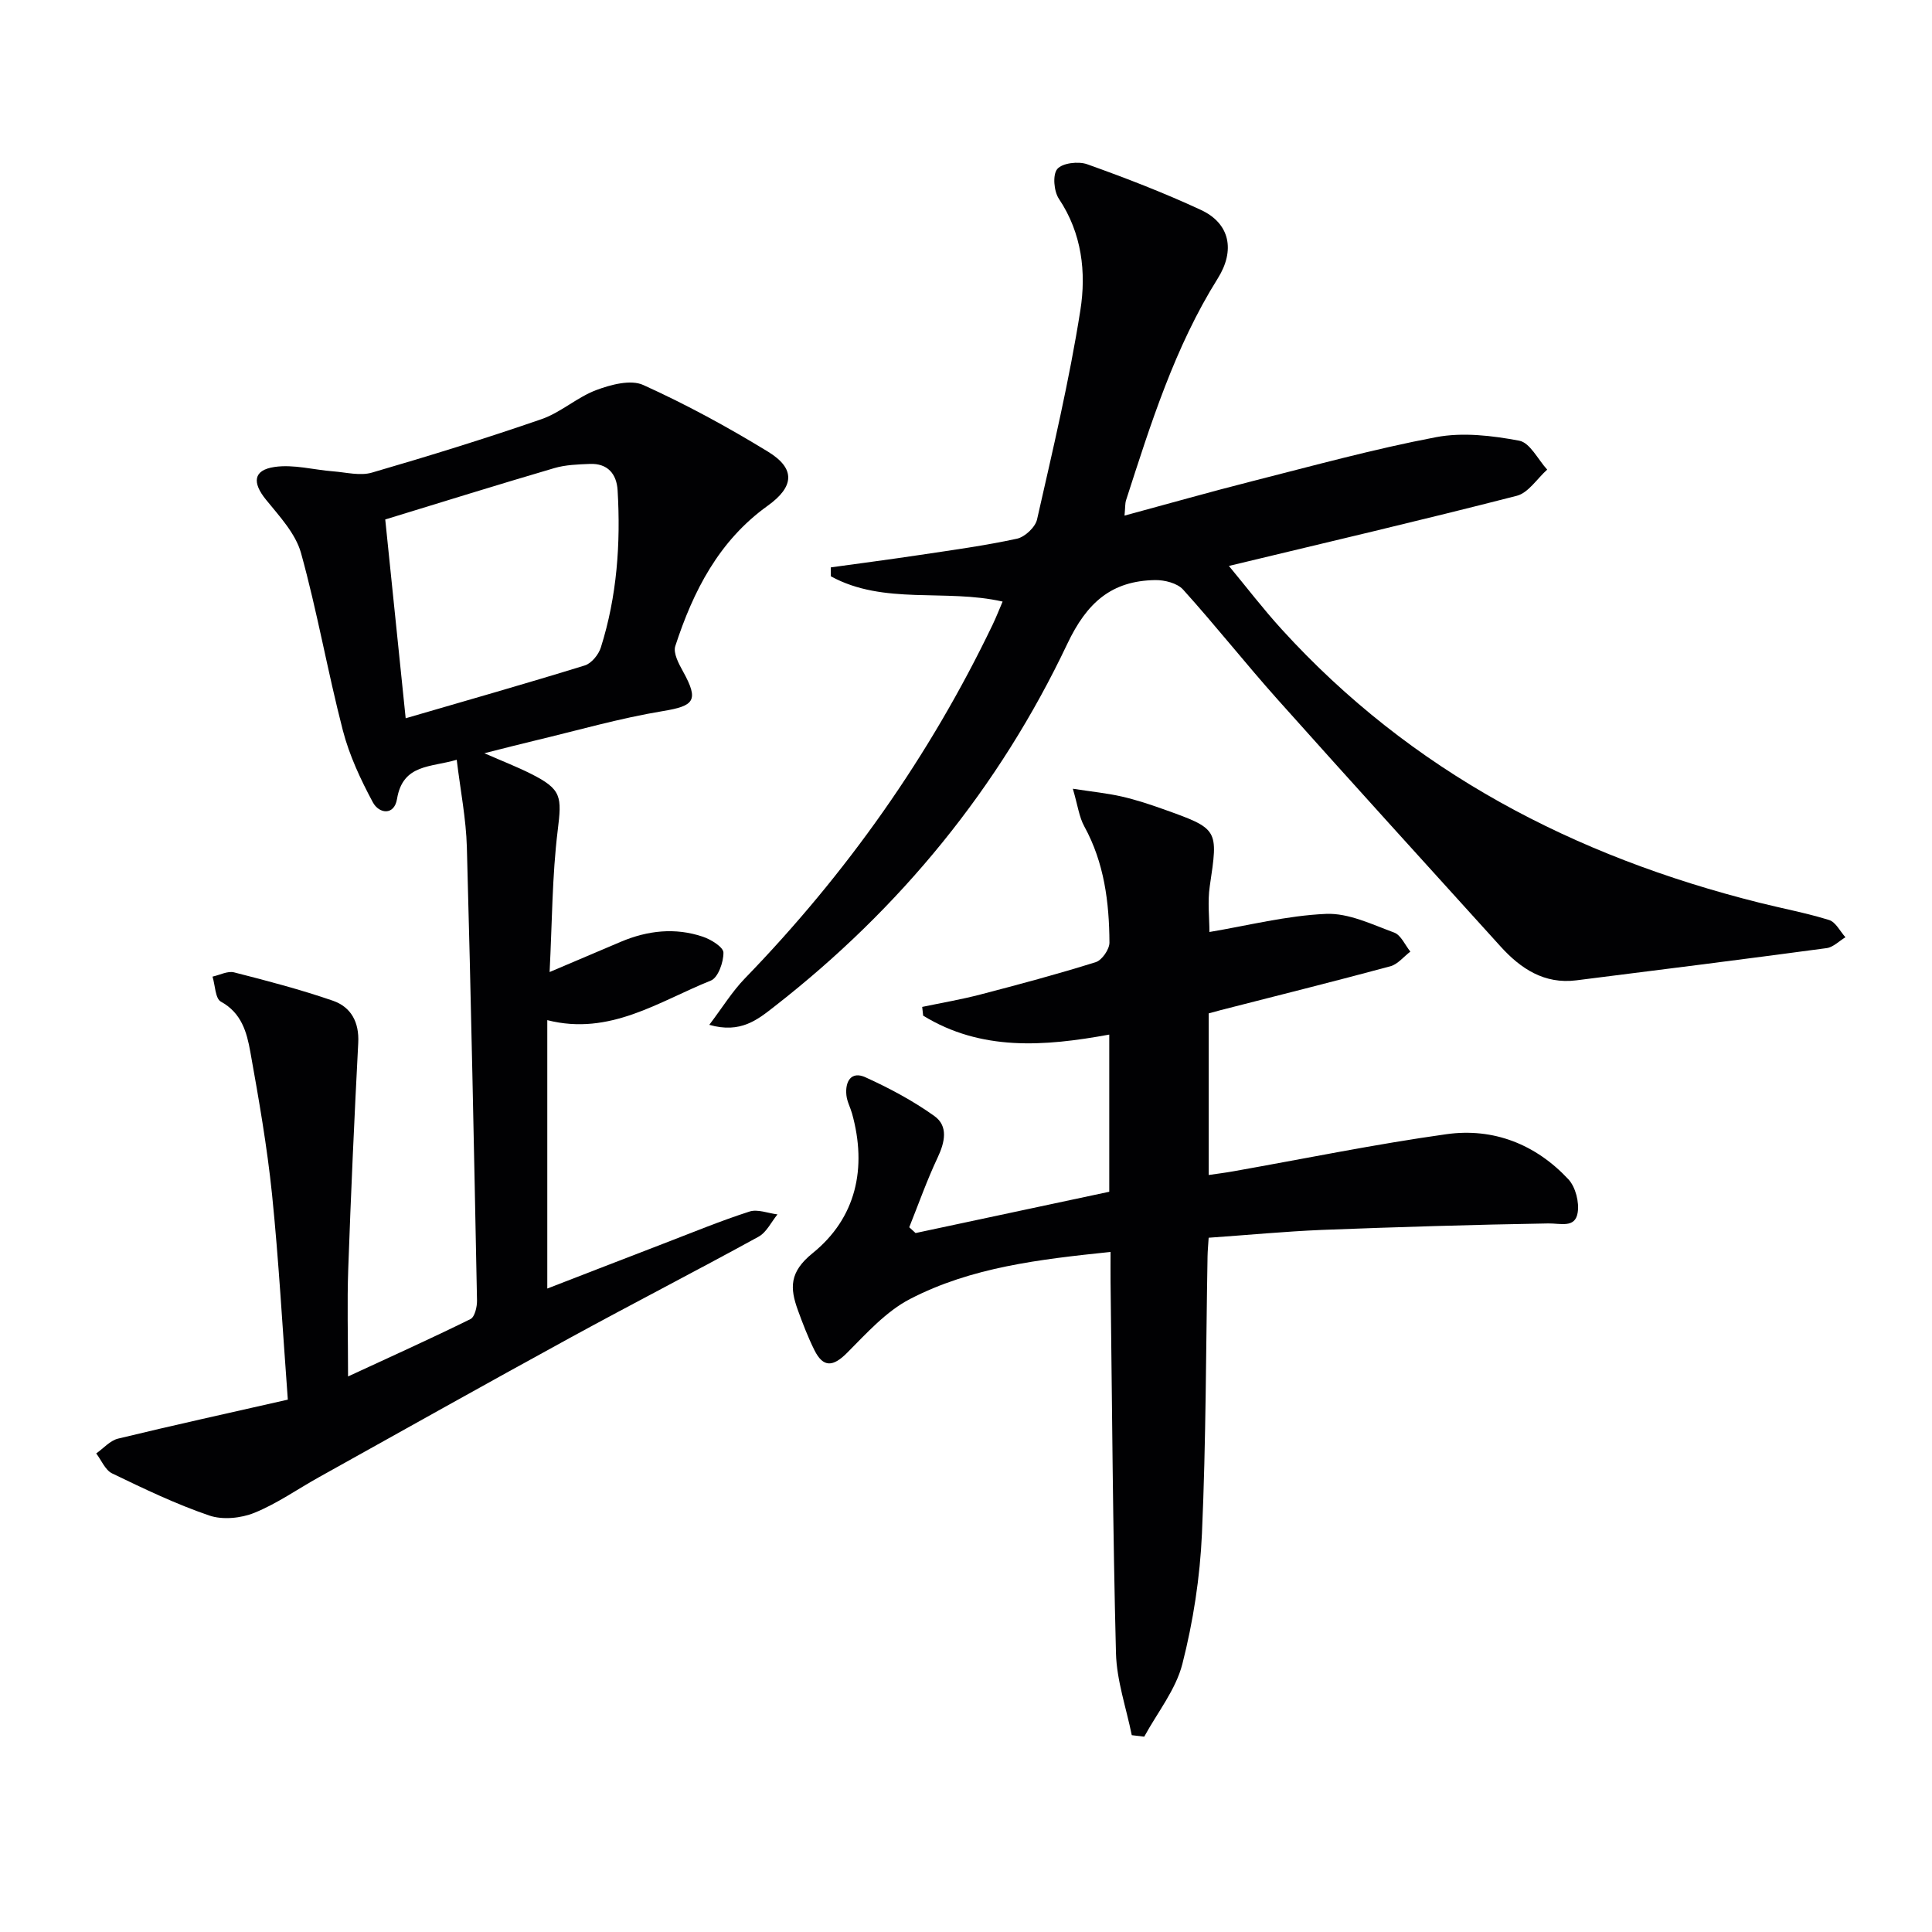
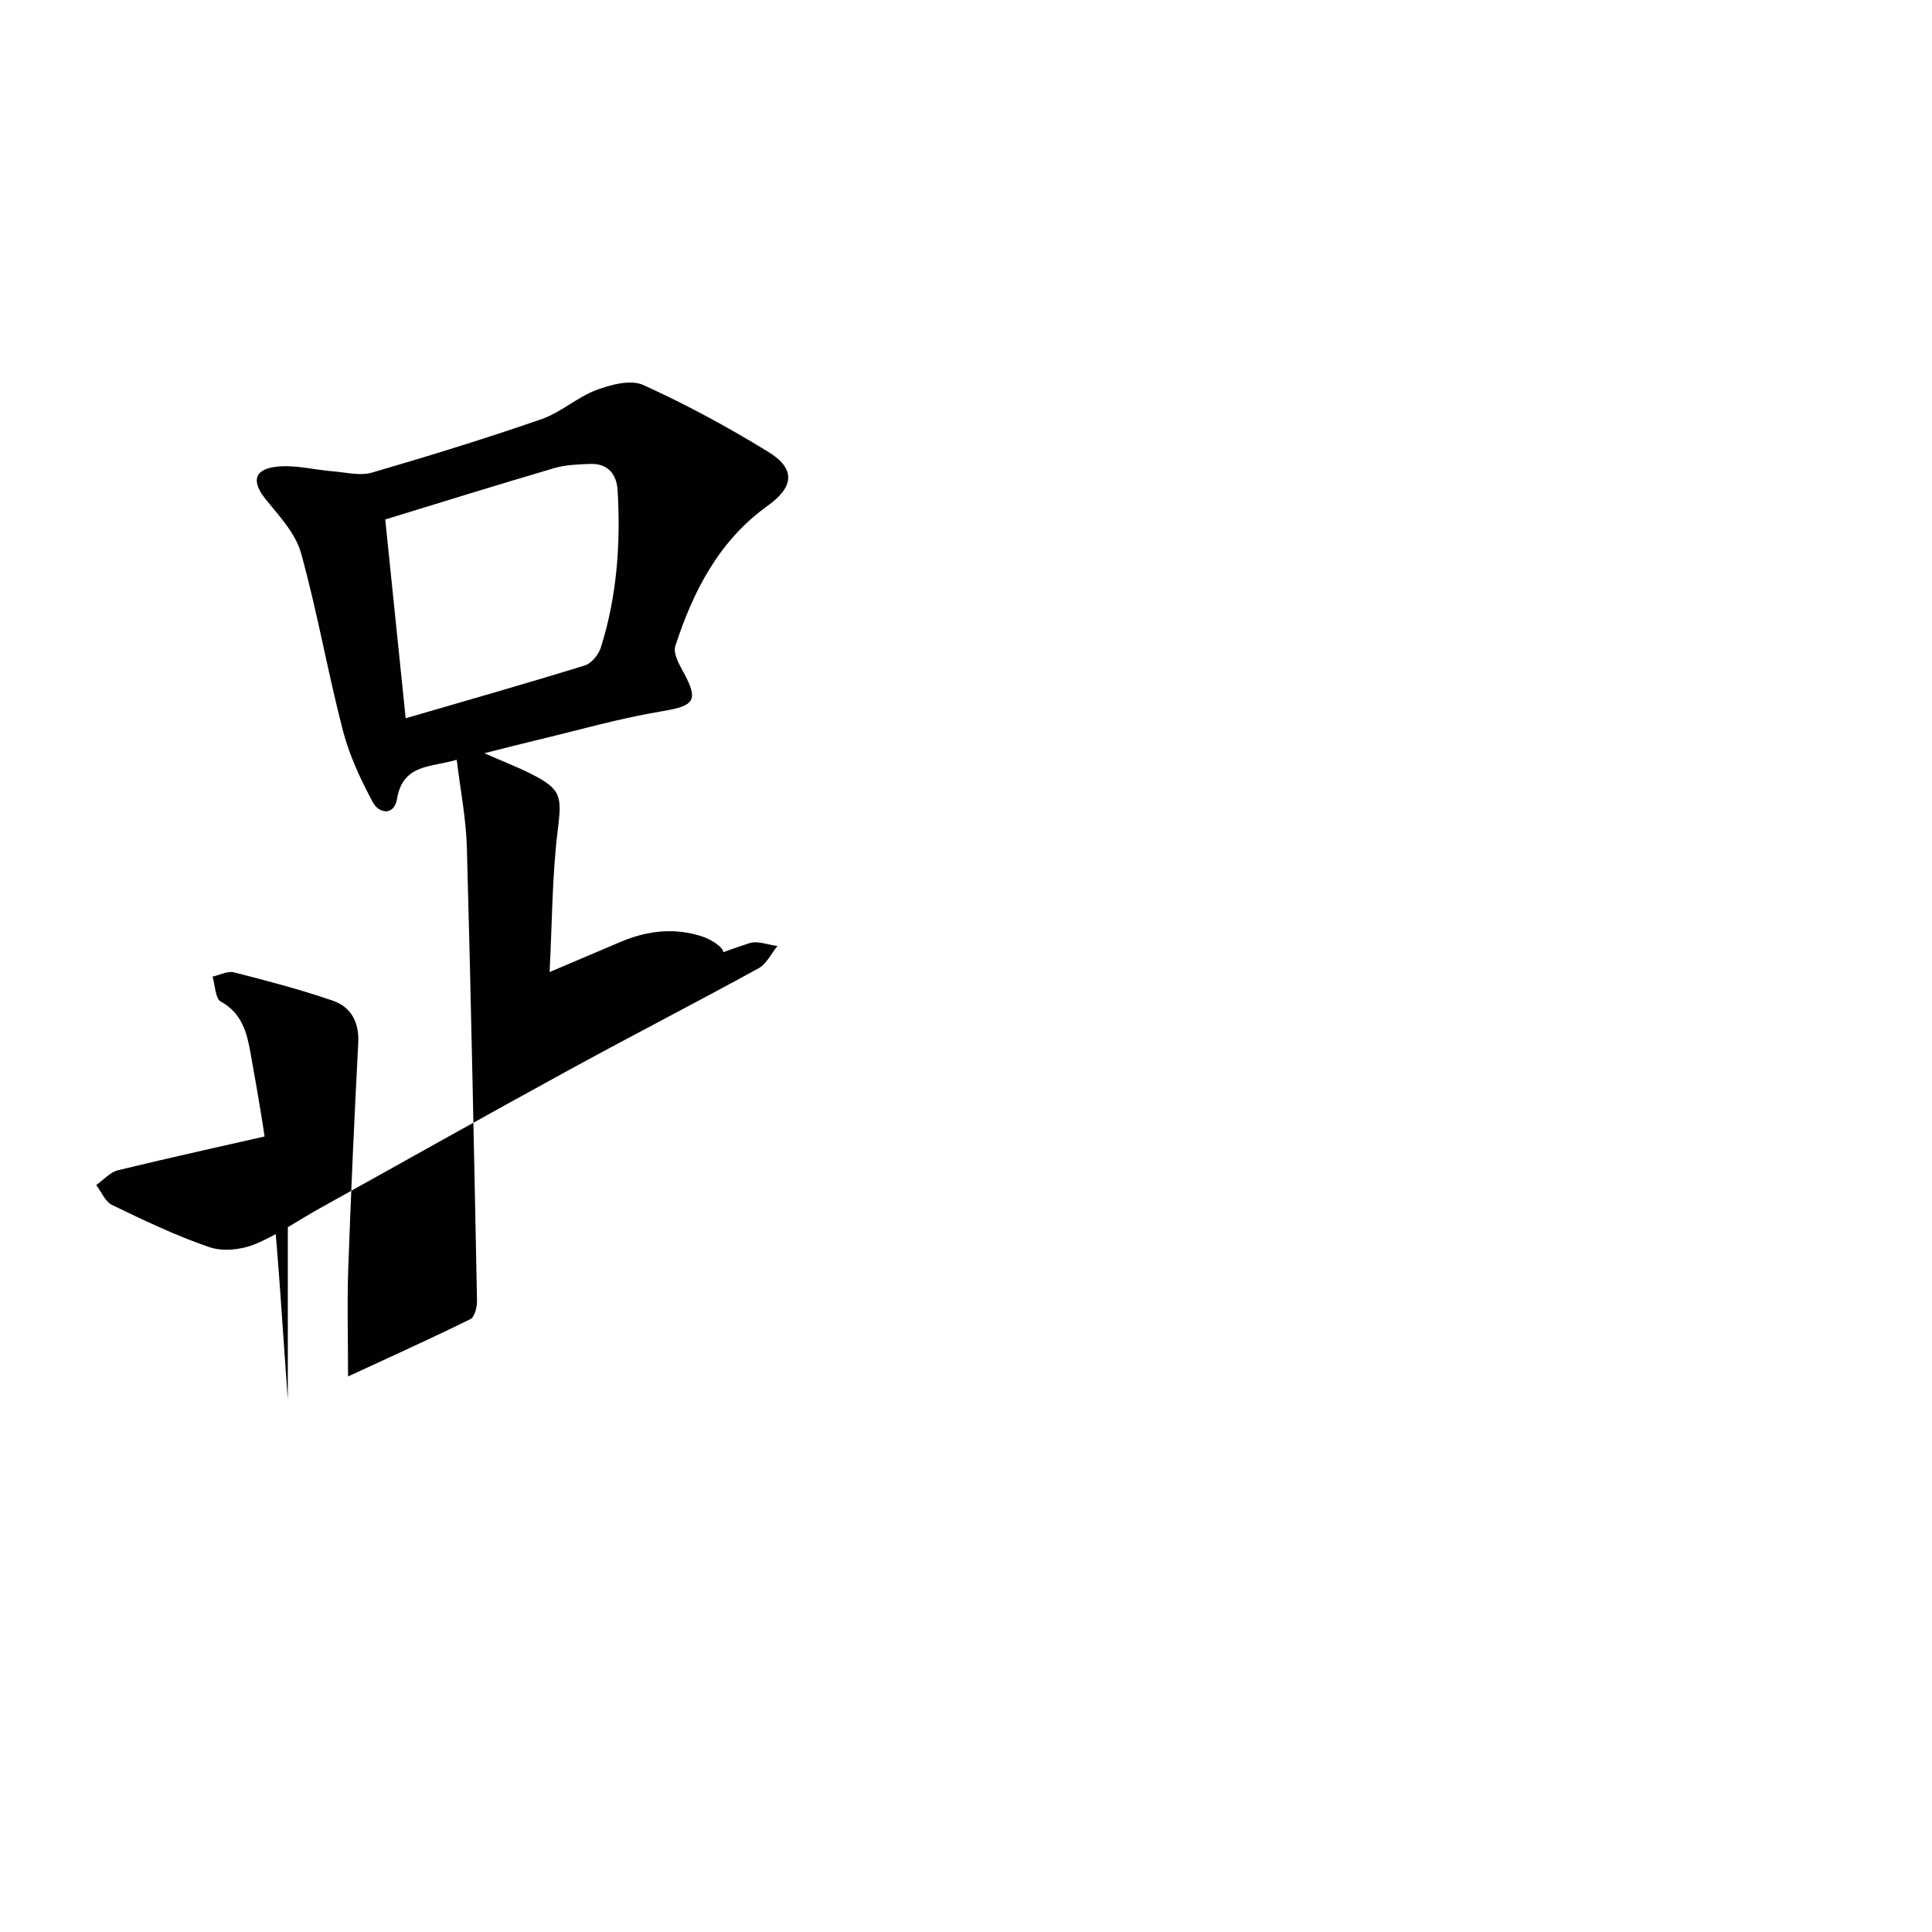
<svg xmlns="http://www.w3.org/2000/svg" enable-background="new 0 0 400 400" viewBox="0 0 400 400">
  <g fill="#010103">
-     <path d="m59.59 289.78c-1.12-15.04-1.87-28.81-3.27-42.51-1.02-9.89-2.74-19.73-4.5-29.53-.72-4.01-1.81-8.03-6.09-10.36-1.17-.64-1.18-3.4-1.73-5.18 1.5-.33 3.14-1.22 4.47-.88 6.88 1.75 13.76 3.56 20.46 5.87 3.75 1.3 5.46 4.44 5.24 8.71-.81 15.59-1.52 31.19-2.07 46.8-.25 6.98-.04 13.97-.04 22.28 8.96-4.15 17.23-7.87 25.35-11.88.88-.44 1.37-2.52 1.35-3.83-.62-31.28-1.24-62.57-2.1-93.84-.16-5.91-1.34-11.8-2.1-18.13-5.32 1.61-11.15.81-12.36 8.11-.58 3.5-3.72 3.08-5 .71-2.54-4.73-4.88-9.74-6.22-14.91-3.15-12.17-5.3-24.61-8.66-36.72-1.13-4.05-4.48-7.62-7.26-11.05-2.85-3.51-2.67-6.11 1.78-6.76 3.93-.58 8.1.6 12.17.91 2.67.21 5.55.97 7.99.26 11.79-3.43 23.52-7.06 35.12-11.07 3.99-1.38 7.36-4.53 11.33-6.02 3.02-1.13 7.14-2.23 9.73-1.05 8.89 4.02 17.52 8.72 25.85 13.82 5.7 3.49 5.43 7.23-.1 11.19-10.11 7.25-15.41 17.67-19.12 29.05-.47 1.45.73 3.67 1.62 5.28 3.3 5.98 2.33 7.1-4.17 8.17-8.97 1.48-17.77 4.03-26.63 6.14-3.04.72-6.06 1.51-10.35 2.59 3.89 1.7 6.83 2.84 9.63 4.25 6.43 3.23 6.42 4.71 5.55 11.8-1.15 9.37-1.14 18.89-1.67 29.25 5.45-2.31 10.1-4.3 14.76-6.27 5.54-2.34 11.25-2.98 16.98-1.04 1.68.57 4.23 2.14 4.25 3.28.03 1.98-1.11 5.21-2.61 5.8-10.76 4.31-20.91 11.49-33.86 8.19v55.57c8.15-3.15 16.13-6.26 24.13-9.33 5.89-2.26 11.73-4.68 17.73-6.61 1.69-.55 3.85.35 5.8.59-1.29 1.57-2.26 3.7-3.91 4.61-12.97 7.12-26.13 13.88-39.11 20.98-17.36 9.49-34.61 19.18-51.9 28.81-4.46 2.48-8.69 5.48-13.38 7.38-2.78 1.13-6.58 1.51-9.35.56-6.9-2.36-13.53-5.54-20.11-8.72-1.43-.69-2.21-2.72-3.29-4.13 1.5-1.05 2.87-2.67 4.53-3.07 11.52-2.79 23.12-5.34 35.14-8.07zm24.4-141.07c12.68-3.7 24.93-7.18 37.09-10.94 1.39-.43 2.86-2.25 3.32-3.72 3.34-10.58 4.12-21.5 3.47-32.52-.2-3.42-2.07-5.63-5.76-5.48-2.46.1-5.02.18-7.36.87-11.68 3.43-23.3 7.05-34.99 10.63 1.39 13.45 2.8 27.24 4.23 41.16z" />
-     <path d="m232.82 106.75c9.11-2.46 17.67-4.9 26.3-7.09 12.7-3.22 25.35-6.71 38.21-9.15 5.53-1.05 11.6-.32 17.21.73 2.23.42 3.88 3.9 5.79 5.99-2.09 1.86-3.9 4.81-6.3 5.42-19.58 5.03-39.27 9.63-59.6 14.52 3.57 4.3 7.06 8.87 10.92 13.11 26.86 29.51 60.62 47.02 98.89 56.61 4.82 1.21 9.73 2.12 14.46 3.59 1.37.43 2.27 2.34 3.38 3.57-1.3.77-2.52 2.06-3.9 2.25-17.26 2.32-34.55 4.5-51.83 6.67-6.61.83-11.51-2.41-15.69-7.03-15.42-17.03-30.87-34.02-46.17-51.15-6.65-7.45-12.85-15.31-19.54-22.72-1.21-1.34-3.83-2-5.79-1.97-9.04.15-14.13 4.65-18.18 13.19-14.11 29.77-34.56 54.77-60.61 75.07-3.5 2.73-7.02 5.68-13.52 3.82 2.71-3.57 4.72-6.87 7.34-9.58 21.03-21.7 38.26-46.03 51.33-73.28.71-1.48 1.31-3.02 2.06-4.77-11.87-2.71-24.56.78-35.56-5.23 0-.62-.01-1.23-.01-1.85 6.14-.85 12.28-1.65 18.41-2.57 6.73-1.01 13.5-1.93 20.14-3.37 1.64-.36 3.79-2.38 4.15-3.98 3.26-14.39 6.68-28.77 8.97-43.33 1.23-7.82.33-15.91-4.44-23.05-1.05-1.56-1.34-4.99-.34-6.18 1.04-1.24 4.36-1.64 6.17-.99 7.97 2.84 15.89 5.9 23.56 9.46 6.05 2.81 7.12 8.4 3.5 14.18-8.92 14.23-13.88 30.11-18.99 45.92-.23.73-.16 1.56-.32 3.19z" />
-     <path d="m250.24 256.26c-.1 1.59-.21 2.72-.23 3.85-.34 19.14-.31 38.29-1.16 57.4-.4 9.05-1.81 18.2-4.05 26.98-1.36 5.35-5.18 10.07-7.9 15.07-.86-.1-1.72-.21-2.58-.31-1.14-5.65-3.12-11.29-3.27-16.97-.66-25.62-.8-51.26-1.12-76.89-.02-1.95 0-3.91 0-6.19-14.7 1.53-28.8 3.16-41.51 9.74-4.95 2.56-8.99 7.08-13.02 11.13-2.9 2.92-4.95 3.14-6.78-.53-1.33-2.67-2.41-5.48-3.43-8.29-1.66-4.58-1.79-7.88 3.05-11.79 9.01-7.28 11.31-17.61 8.17-28.91-.36-1.28-1.04-2.5-1.17-3.79-.3-2.84.98-5.07 3.94-3.72 4.96 2.25 9.85 4.86 14.27 8.02 2.92 2.09 2.18 5.42.67 8.62-2.21 4.68-3.94 9.59-5.87 14.41.44.4.87.8 1.31 1.2 13.35-2.85 26.7-5.69 40.1-8.55 0-11.13 0-21.72 0-32.54-13.48 2.47-26.53 3.44-38.53-3.92-.07-.6-.14-1.21-.2-1.81 4.01-.84 8.06-1.53 12.02-2.56 8.01-2.09 16.02-4.23 23.92-6.71 1.28-.4 2.83-2.65 2.83-4.04-.05-8.35-1.07-16.53-5.21-24.07-1.07-1.94-1.35-4.32-2.37-7.79 4.09.63 7.14.93 10.11 1.61 2.9.66 5.75 1.6 8.56 2.6 11.56 4.12 11.44 4.13 9.68 15.97-.48 3.24-.07 6.61-.07 9.48 7.95-1.33 16.01-3.4 24.15-3.75 4.65-.2 9.51 2.18 14.1 3.87 1.41.52 2.25 2.59 3.35 3.94-1.38 1.04-2.61 2.63-4.15 3.04-11.67 3.15-23.4 6.07-35.1 9.07-.78.2-1.56.43-2.5.68v33.46c1.77-.26 3.49-.47 5.19-.78 14.68-2.6 29.3-5.61 44.05-7.67 9.72-1.36 18.47 2.1 25.22 9.33 1.49 1.6 2.3 4.77 1.92 6.97-.54 3.2-3.54 2.14-6.08 2.18-15.63.26-31.26.74-46.88 1.34-7.63.32-15.24 1.05-23.43 1.62z" />
+     <path d="m59.59 289.78c-1.12-15.04-1.87-28.81-3.27-42.51-1.02-9.89-2.74-19.73-4.5-29.53-.72-4.01-1.81-8.03-6.09-10.36-1.17-.64-1.18-3.4-1.73-5.18 1.5-.33 3.14-1.22 4.47-.88 6.88 1.75 13.76 3.56 20.46 5.87 3.75 1.3 5.46 4.44 5.24 8.71-.81 15.59-1.52 31.19-2.07 46.8-.25 6.98-.04 13.97-.04 22.28 8.96-4.15 17.23-7.87 25.35-11.88.88-.44 1.37-2.52 1.35-3.83-.62-31.28-1.24-62.57-2.1-93.84-.16-5.91-1.34-11.8-2.1-18.13-5.32 1.61-11.15.81-12.36 8.11-.58 3.5-3.72 3.08-5 .71-2.54-4.73-4.88-9.74-6.22-14.91-3.15-12.17-5.3-24.61-8.66-36.72-1.13-4.05-4.48-7.62-7.26-11.05-2.85-3.51-2.67-6.11 1.78-6.76 3.93-.58 8.1.6 12.17.91 2.67.21 5.55.97 7.99.26 11.79-3.43 23.52-7.06 35.12-11.07 3.99-1.38 7.36-4.53 11.33-6.02 3.02-1.13 7.14-2.23 9.73-1.05 8.89 4.02 17.52 8.72 25.85 13.82 5.7 3.49 5.43 7.23-.1 11.19-10.11 7.25-15.41 17.67-19.12 29.05-.47 1.45.73 3.67 1.62 5.28 3.3 5.98 2.33 7.1-4.17 8.17-8.97 1.48-17.77 4.03-26.63 6.14-3.04.72-6.06 1.51-10.35 2.59 3.89 1.7 6.83 2.84 9.63 4.25 6.43 3.23 6.42 4.71 5.55 11.8-1.15 9.37-1.14 18.89-1.67 29.25 5.45-2.31 10.1-4.3 14.76-6.27 5.54-2.34 11.25-2.98 16.98-1.04 1.68.57 4.23 2.14 4.25 3.28.03 1.98-1.11 5.21-2.61 5.8-10.76 4.31-20.91 11.49-33.86 8.19c8.15-3.15 16.13-6.26 24.13-9.33 5.89-2.26 11.73-4.68 17.73-6.61 1.69-.55 3.85.35 5.8.59-1.29 1.57-2.26 3.7-3.91 4.61-12.97 7.12-26.13 13.88-39.11 20.98-17.36 9.49-34.61 19.18-51.9 28.81-4.46 2.48-8.69 5.48-13.38 7.38-2.78 1.13-6.58 1.51-9.35.56-6.9-2.36-13.53-5.54-20.11-8.72-1.43-.69-2.21-2.72-3.29-4.13 1.5-1.05 2.87-2.67 4.53-3.07 11.52-2.79 23.12-5.34 35.14-8.07zm24.4-141.07c12.68-3.7 24.93-7.18 37.09-10.94 1.39-.43 2.86-2.25 3.32-3.72 3.34-10.58 4.12-21.5 3.47-32.52-.2-3.42-2.07-5.63-5.76-5.48-2.46.1-5.02.18-7.36.87-11.68 3.43-23.3 7.05-34.99 10.63 1.39 13.45 2.8 27.24 4.23 41.16z" />
  </g>
</svg>